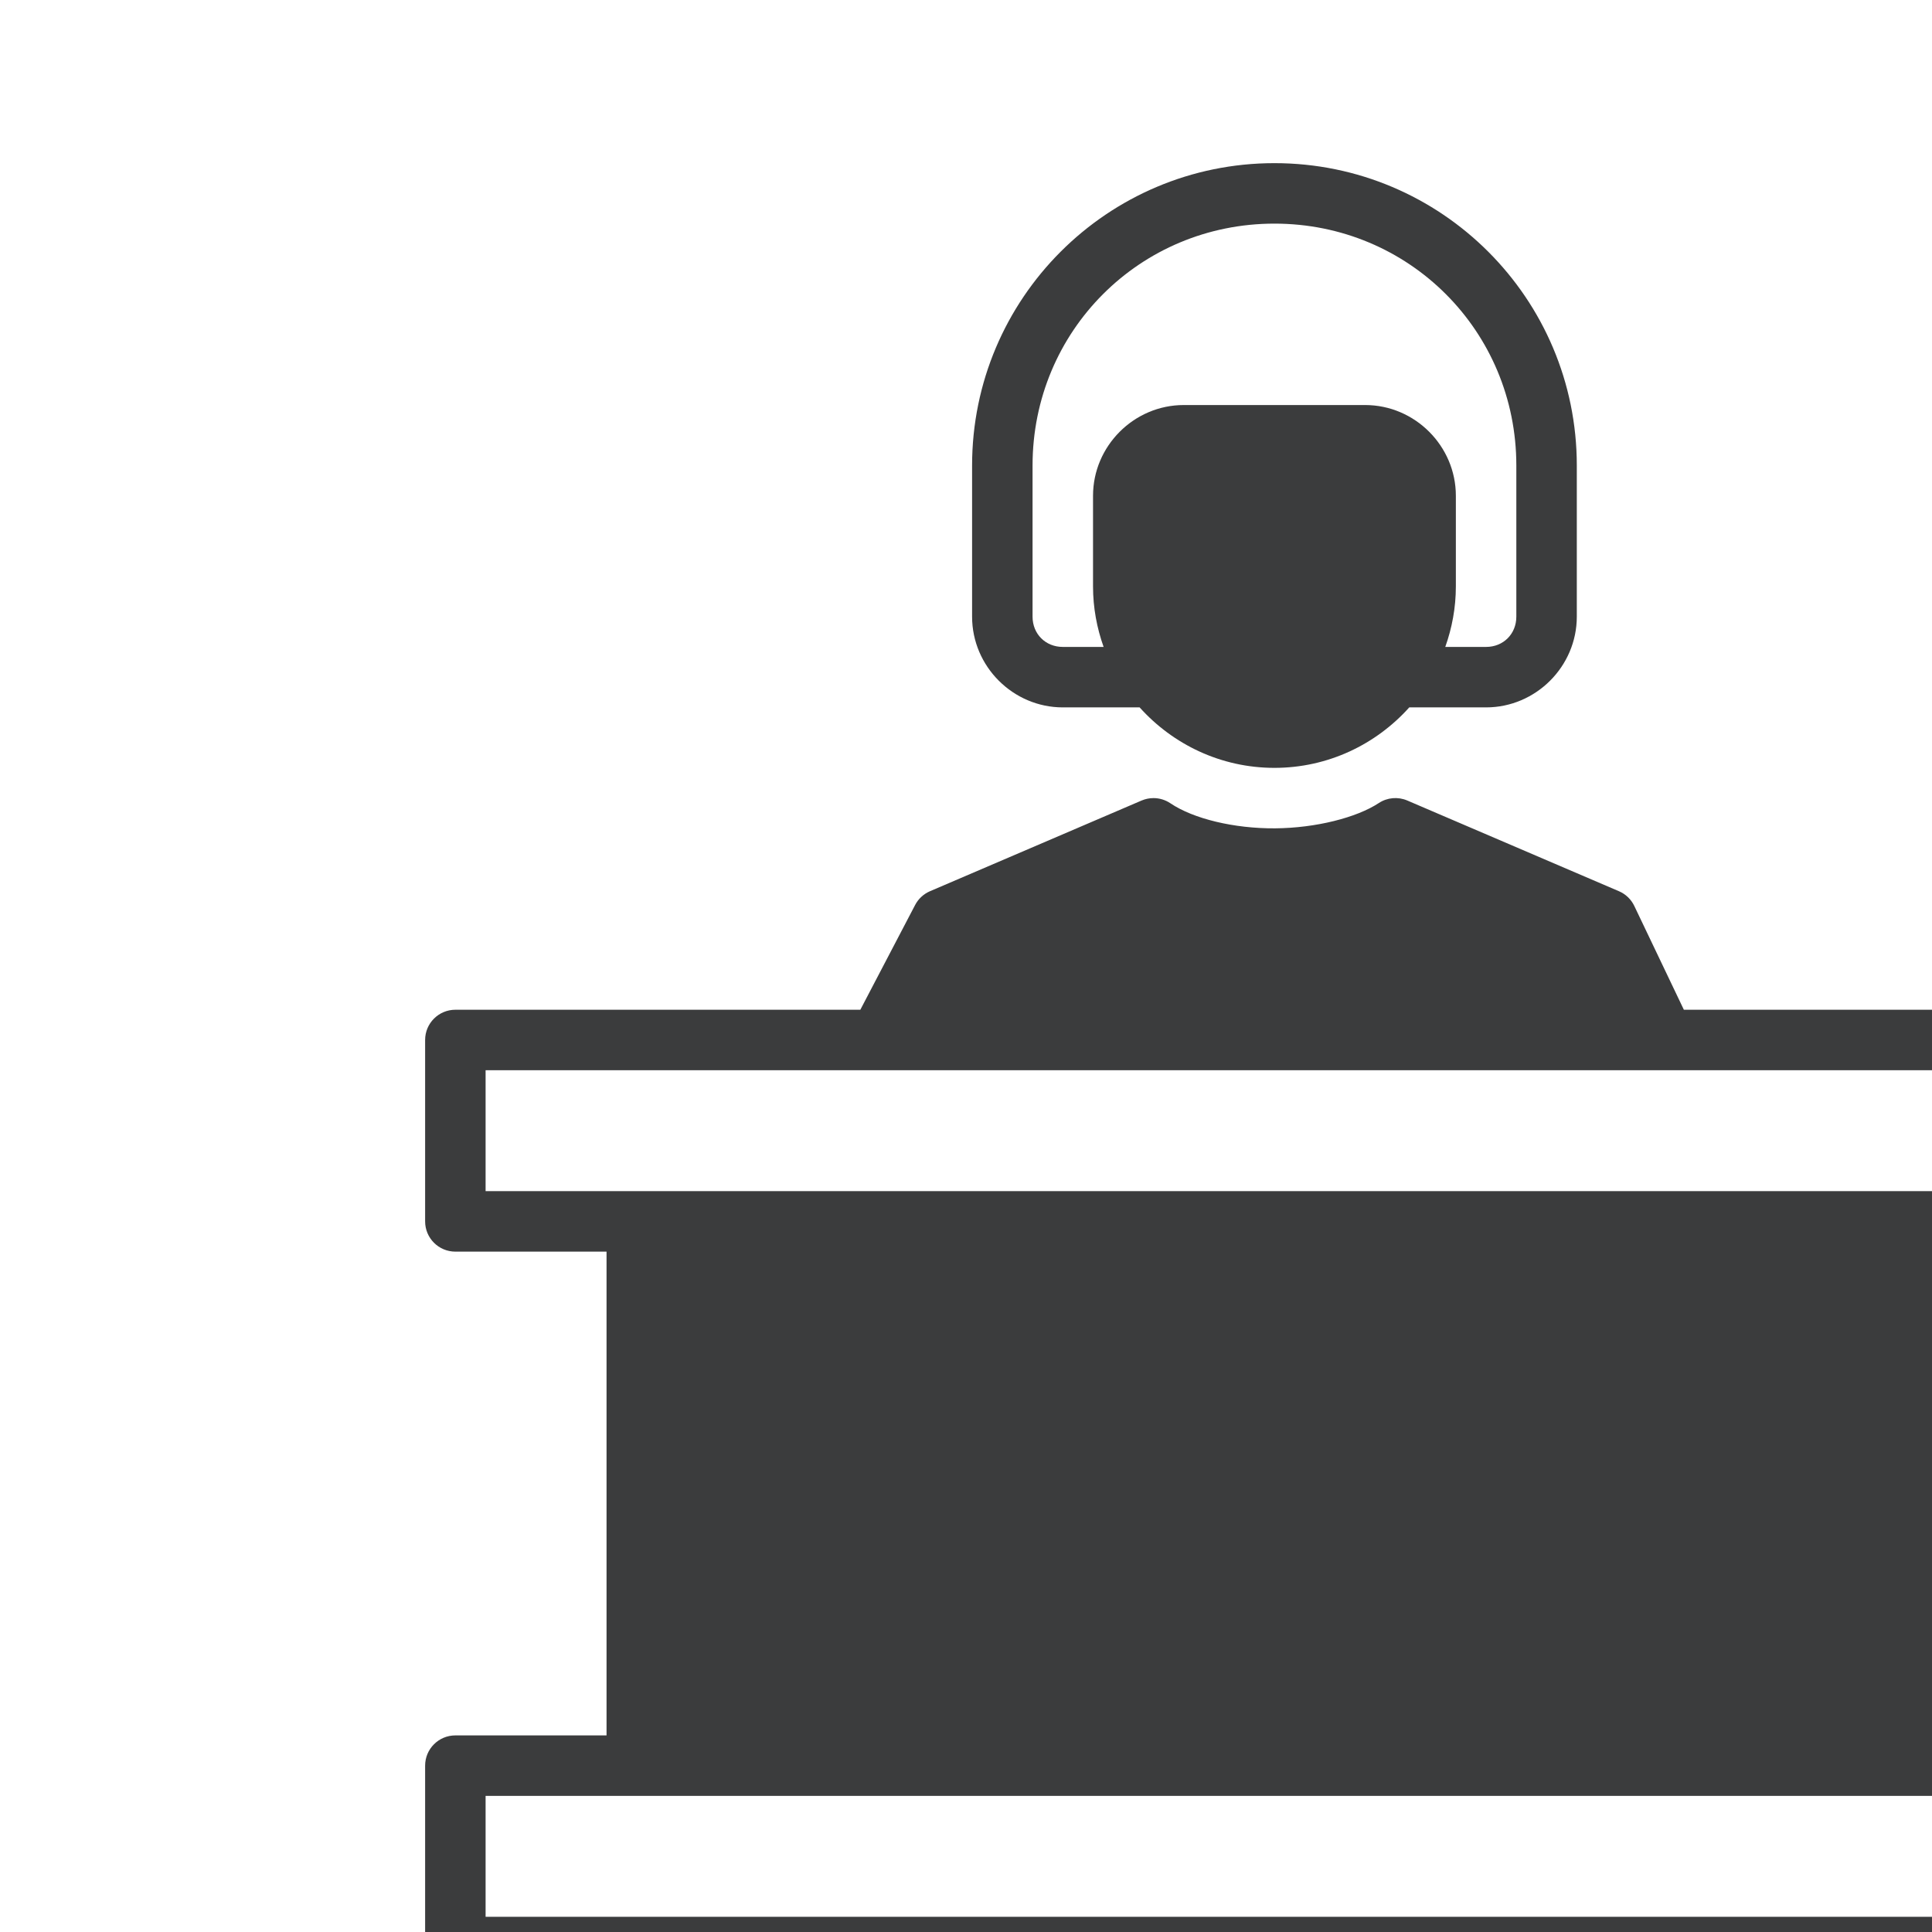
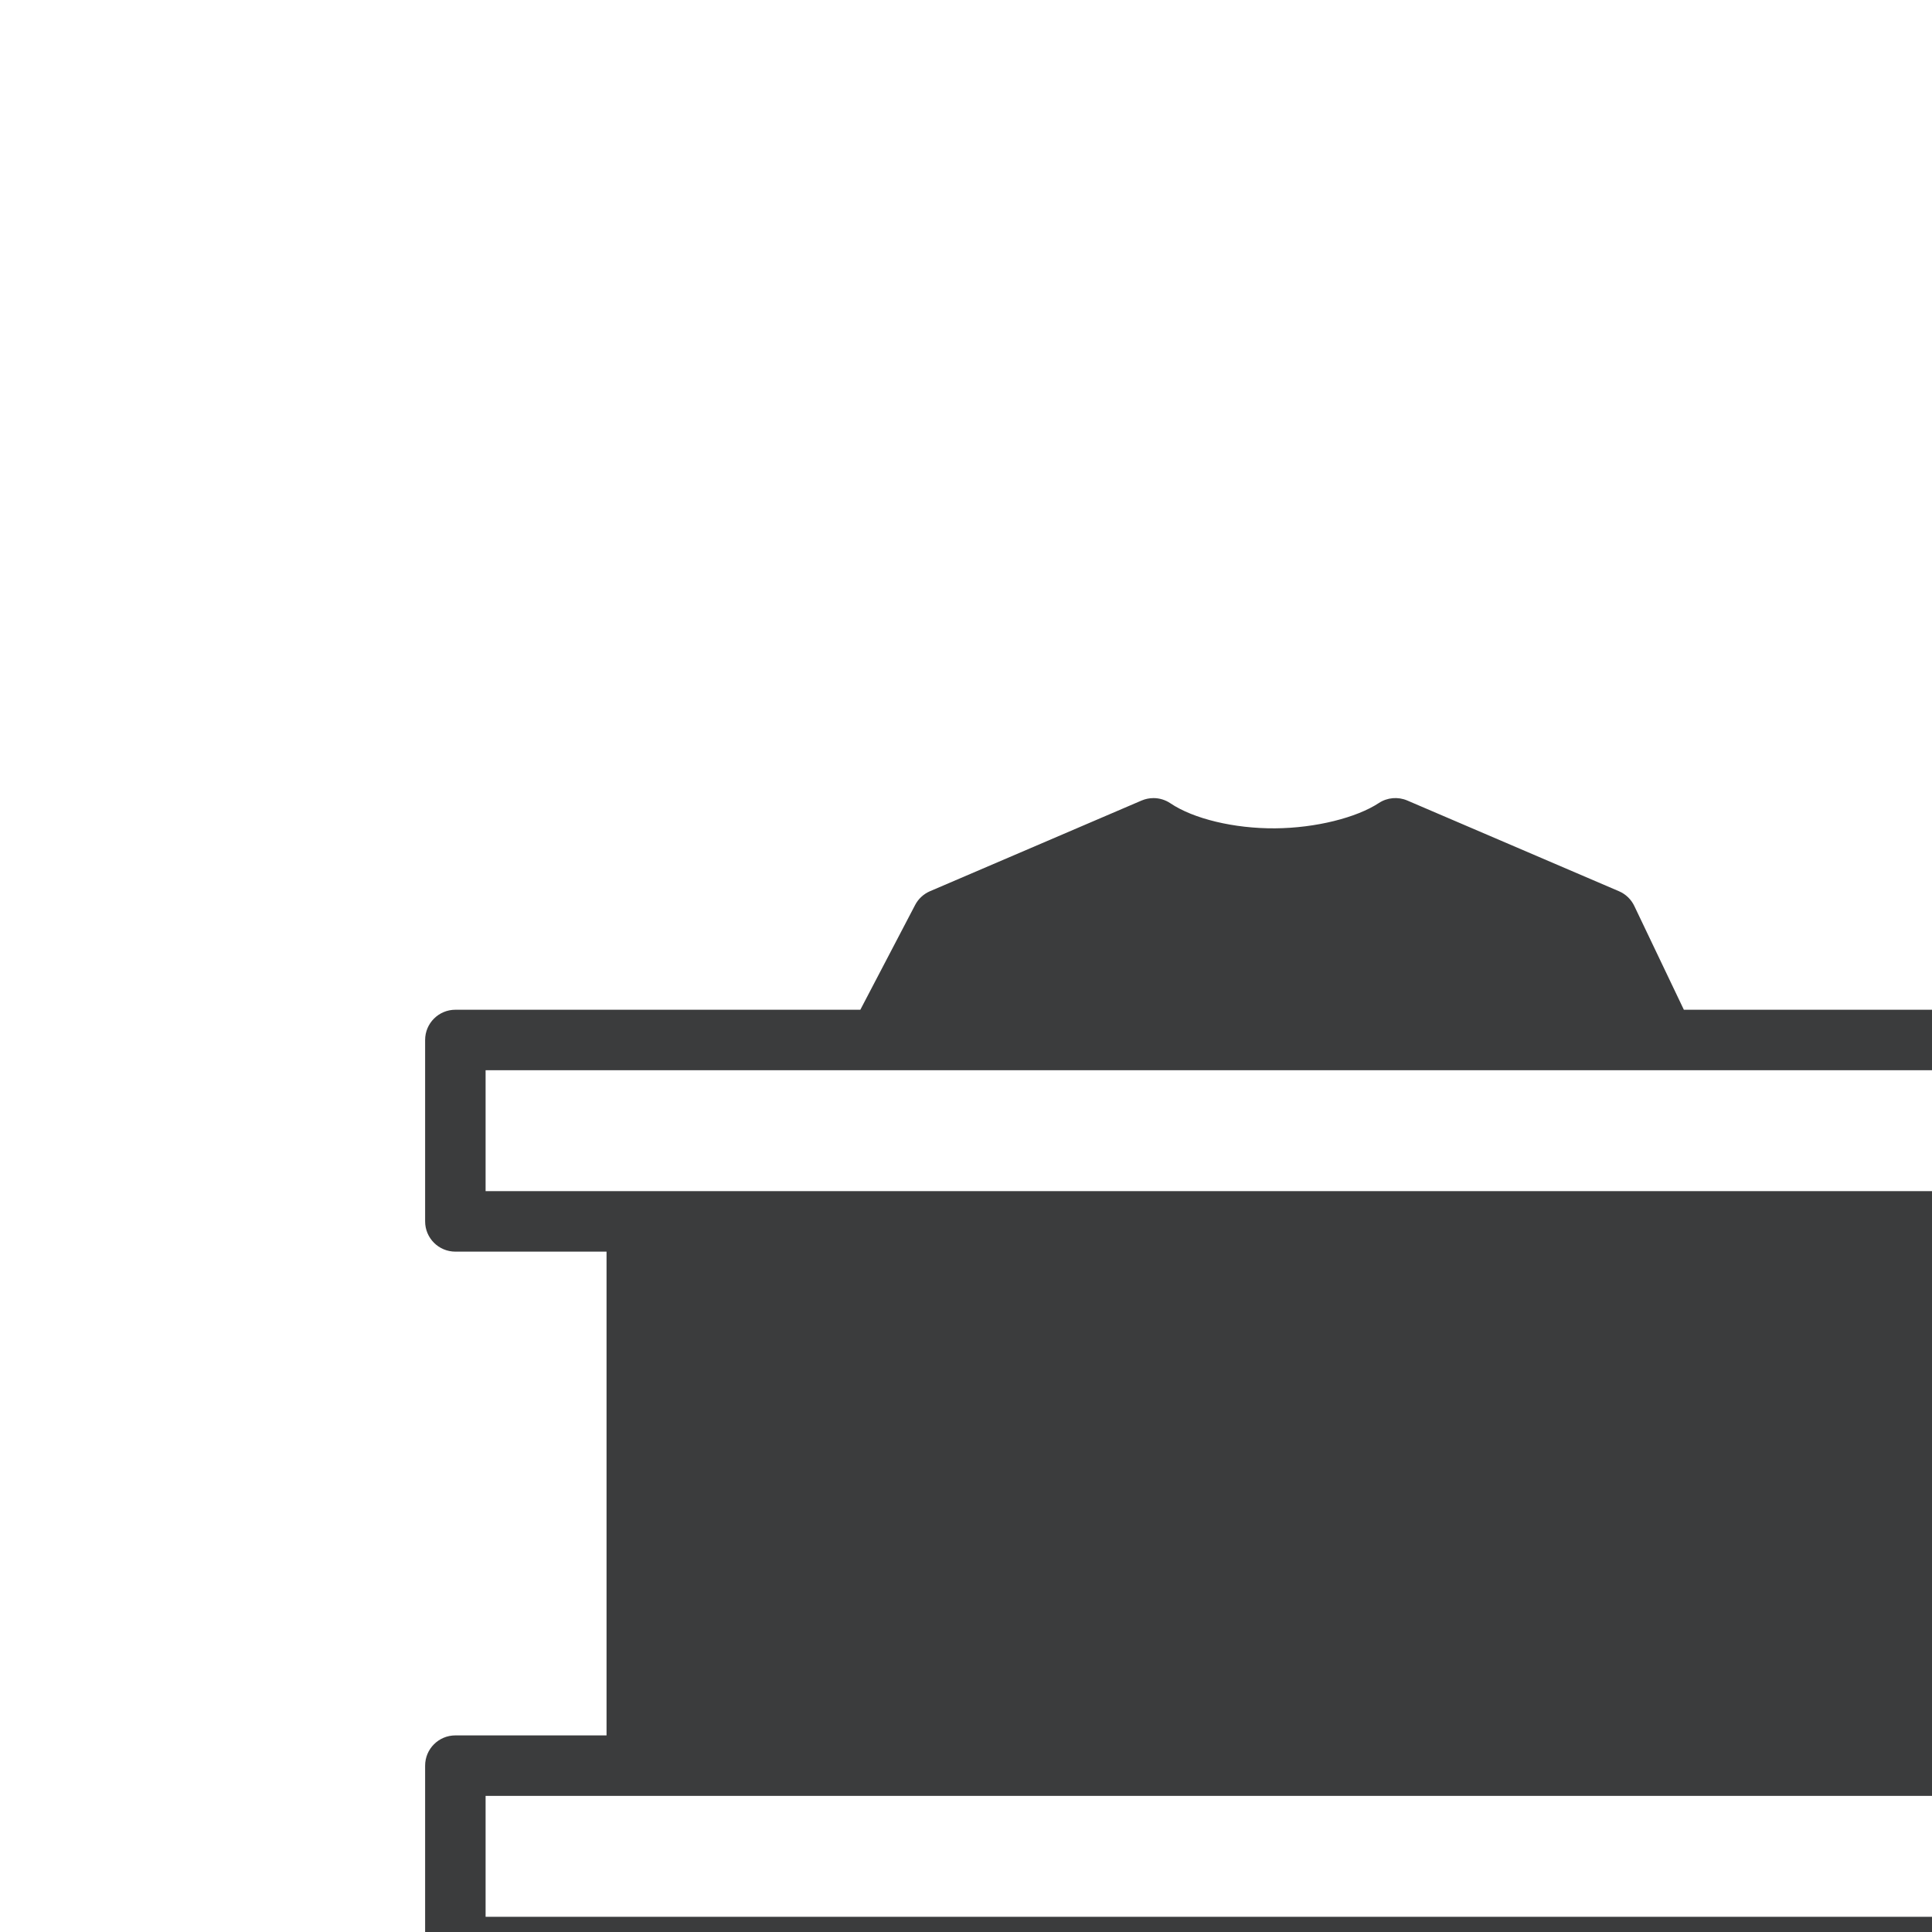
<svg xmlns="http://www.w3.org/2000/svg" width="64" height="64" viewBox="0 0 16.933 16.933">
  <g fill="#3b3c3d" transform="matrix(.265 0 0 .265 -1693.069 -571.331)">
    <path fill-rule="evenodd" style="line-height:normal;font-variant-ligatures:normal;font-variant-position:normal;font-variant-caps:normal;font-variant-numeric:normal;font-variant-alternates:normal;font-feature-settings:normal;text-indent:0;text-align:start;text-decoration-line:none;text-decoration-style:solid;text-decoration-color:#000;text-transform:none;text-orientation:mixed;shape-padding:0;isolation:auto;mix-blend-mode:normal" d="m 6427.084,1194 c -0.133,7e-4 -0.264,0.028 -0.387,0.08 l -7,3 c -0.212,0.091 -0.386,0.253 -0.492,0.457 l -1.811,3.463 H 6404 c -0.552,10e-5 -1,0.448 -1,1 v 6 c 1e-4,0.552 0.448,1 1,1 h 5 v 16 h -5 c -0.552,10e-5 -1,0.448 -1,1 v 6 c 1e-4,0.552 0.448,1 1,1 h 54 c 0.552,-10e-5 1,-0.448 1,-1 v -6 c -1e-4,-0.552 -0.448,-1 -1,-1 h -5 v -16 h 5 c 0.552,-10e-5 1,-0.448 1,-1 v -6 c -1e-4,-0.552 -0.448,-1 -1,-1 h -13.369 l -1.639,-3.432 c -0.104,-0.219 -0.285,-0.393 -0.508,-0.488 l -7,-3 c -0.309,-0.132 -0.663,-0.101 -0.943,0.084 -0.73,0.48 -2.078,0.826 -3.43,0.836 -1.351,0.01 -2.701,-0.315 -3.461,-0.828 -0.167,-0.113 -0.365,-0.173 -0.566,-0.172 z m -22.084,9 h 52 v 4 h -52 z m 0,24 h 52 v 4 h -52 z" font-family="sans-serif" font-weight="400" transform="translate(0 988.362)" />
-     <path style="line-height:normal;font-variant-ligatures:normal;font-variant-position:normal;font-variant-caps:normal;font-variant-numeric:normal;font-variant-alternates:normal;font-feature-settings:normal;text-indent:0;text-align:start;text-decoration-line:none;text-decoration-style:solid;text-decoration-color:#000;text-transform:none;text-orientation:mixed;shape-padding:0;isolation:auto;mix-blend-mode:normal" d="m 6431.09,1173 c -5.523,0 -10,4.477 -10,10 v 5 c 0,1.645 1.355,3 3,3 h 2.541 c 1.099,1.224 2.689,2 4.459,2 1.77,0 3.36,-0.775 4.459,-2 h 2.541 c 1.645,0 3,-1.355 3,-3 v -5 c 0,-5.523 -4.477,-10 -10,-10 z m 0,2 c 4.449,0 8,3.551 8,8 v 5 c 0,0.571 -0.429,1 -1,1 h -1.35 c 0.223,-0.627 0.35,-1.298 0.35,-2 v -3 c 0,-1.645 -1.355,-3 -3,-3 h -6 c -1.645,0 -3,1.355 -3,3 v 3 c 0,0.702 0.127,1.373 0.35,2 h -1.35 c -0.571,0 -1,-0.429 -1,-1 v -5 c 0,-4.449 3.551,-8 8,-8 z" font-family="sans-serif" font-weight="400" transform="translate(0 988.362)" />
  </g>
</svg>